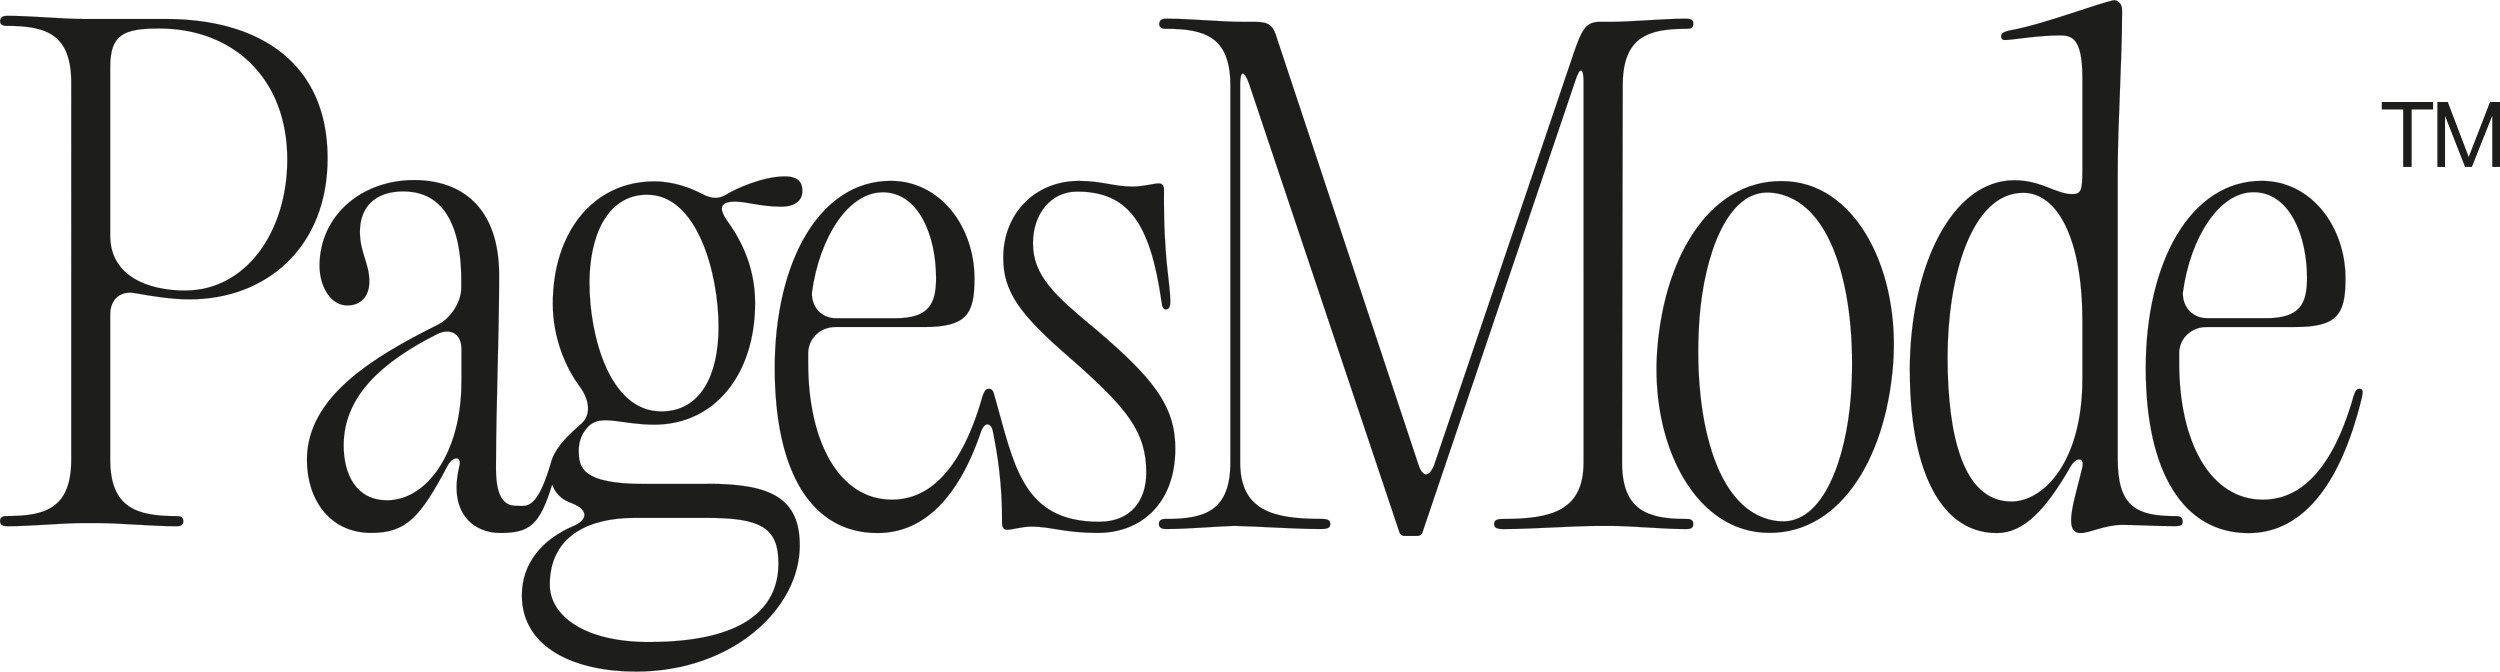
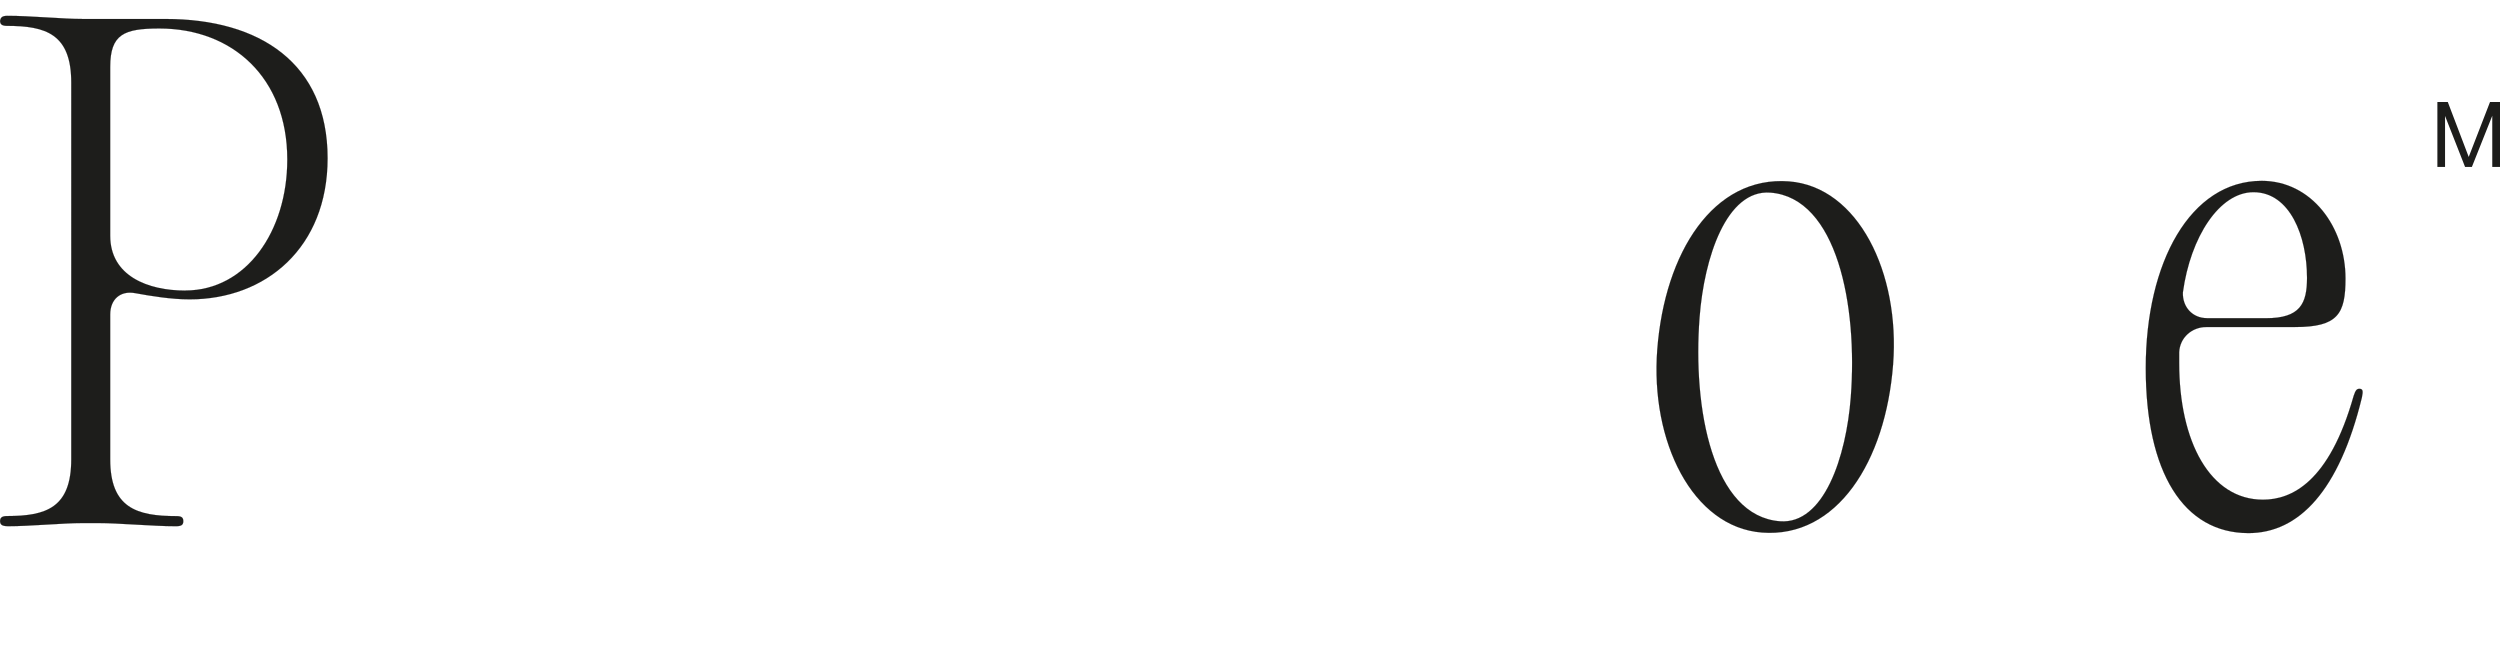
<svg xmlns="http://www.w3.org/2000/svg" id="Calque_1" data-name="Calque 1" viewBox="0 0 410.81 110.38">
  <defs>
    <style>
      .cls-1, .cls-2 {
        fill: #1d1d1b;
      }

      .cls-2 {
        stroke: #1d1d1b;
        stroke-miterlimit: 10;
        stroke-width: .02px;
      }
    </style>
  </defs>
  <path class="cls-2" d="m1.25,86.46c-.83,0-1.24-.21-1.24-.83s.41-.83,1.14-.83c6.42,0,10.56-1.34,10.56-9.32V13.57C11.71,5.6,7.57,4.25,1.15,4.25.42,4.25.01,4.05.01,3.43c.1-.62.41-.83,1.24-.83,3.83,0,9.01.52,12.42.52h13.56c15.43,0,26.6,7.25,26.6,22.88,0,14.7-10.15,23.19-22.67,23.19-3,0-6.21-.52-9.01-1.03-2.38-.42-4.04,1.03-4.04,3.52v23.81c0,7.97,4.35,9.32,10.87,9.32.83,0,1.14.21,1.14.83s-.31.83-1.24.83c-3.83,0-9.32-.52-12.84-.52h-2.38c-3.41,0-8.59.52-12.42.52Zm29.19-38.72c10.04,0,16.77-9.73,16.77-21.53,0-13.46-9.01-21.53-21.02-21.53-5.8,0-8.08.93-8.08,6.32v27.74c0,6.63,6.21,9.01,12.32,9.01Z" />
-   <path class="cls-2" d="m116.42,79.52h-10.66c-10.15,0-10.66-2.69-10.66-5.49,0-1.34.41-2.79,1.66-4.04,2.07-1.96,5.38-.21,10.76-.21,9.94,0,16.56-8.28,16.56-19.98,0-6.52-2.79-11.08-4.76-13.77-.93-1.45-1.35-2.9,1.45-2.9,1.87,0,4.35.83,7.56.83,2.38,0,3.52-1.04,3.52-2.59,0-1.35-.62-2.38-2.9-2.38-3.52,0-7.97,1.96-9.63,3-1.24.72-2.28.72-3.94-.11-1.76-.93-4.56-2.07-7.87-2.07-10.04,0-16.67,8.39-16.67,20.08,0,5.59,2.07,10.46,4.45,13.67,1.45,1.96,1.97,4.45.31,6-2.02,1.78-4.06,3.64-4.88,5.89-.04.12-.1.19-.12.36-2.38,8.28-4.13,7.3-5.79,7.3-1.86,0-3.31-1.24-3.31-6.11,0-10.56.52-21.23.52-31.78,0-11.18-6.21-15.63-13.98-15.63-8.7,0-15.53,5.9-15.53,14.08,0,3.31,1.76,6.52,4.56,6.52,2.28,0,3.62-1.56,3.62-3.93,0-3.01-1.55-4.76-1.55-8.18,0-4.04,2.48-6.63,7.14-6.63,5.28,0,9.52,3.62,9.52,14.7v1.14c0,2.38-1.76,5.07-3.93,6.11-10.56,5.28-21.43,11.8-21.43,22.16,0,6.63,3.83,12.01,10.56,12.01,5.8,0,8.08-2.59,12.63-11.18.83-1.45,2.28-1.45,1.86.21-1.86,7.66,2.28,10.98,6.73,10.98,4.82,0,6.48-1.31,8.51-7.96.45,1.25,1.36,2.45,3.31,3.1,2.8,1.14,2.38,2.69.42,3.62-5.49,2.28-8.7,6.32-8.7,11.49,0,8.7,8.8,12.53,18.74,12.53,15.84,0,26.92-10.35,26.92-20.71,0-7.66-4.55-10.15-15.01-10.15Zm-10.04-47.52c8.18,0,11.7,12.84,11.7,21.74,0,7.97-3,13.87-9.42,13.87-8.59,0-11.8-12.63-11.8-21.12,0-7.35,2.69-14.5,9.52-14.5Zm-30.56,30.85c0,11.38-5.59,19.36-12.21,19.36-5.07,0-7.14-4.24-7.14-9.01,0-7.97,6.11-13.66,15.43-18.33,2.17-1.03,3.93,0,3.93,2.49v5.49Zm30.77,42.65c-10.76,0-16.25-4.45-16.25-9.42,0-8.08,6.52-10.98,13.87-10.98h12.01c8.7,0,11.7,1.56,11.7,7.46,0,7.66-6,12.94-21.33,12.94Z" />
-   <path class="cls-2" d="m191.62,85.28c6.42,0,10.56-1.34,10.56-9.32V14.05c0-7.97-4.14-9.32-10.56-9.32-.72,0-1.14-.21-1.14-.83.1-.62.41-.83,1.24-.83,3.83,0,9.01.52,12.42.52h2.07c2.38,0,3.01.62,3.62,2.69l23.19,69.88c.72,2.38,1.86,2.38,2.69.11l22.77-67.19c1.35-3.94,1.97-5.49,4.35-5.49h1.86c3.42,0,8.59-.52,12.32-.52.93,0,1.24.21,1.24.83s-.31.83-1.14.83c-6.32,0-10.46,1.34-10.46,9.32l-.11,61.91c0,7.97,4.24,9.32,10.56,9.32.83,0,1.14.21,1.14.83s-.31.83-1.24.83c-3.73,0-8.9-.52-12.32-.52h-1.97c-4.35,0-10.97.52-15.63.52-1.14,0-1.56-.21-1.56-.83s.41-.83,1.45-.83c7.97,0,13.25-1.34,13.25-9.32V13.43c0-2.38-.62-2.48-1.34-.21l-25.16,74.33c-.11.31-.41.52-.83.52h-2.07c-.41,0-.72-.21-.83-.52l-24.75-73.82c-.83-2.28-1.45-2.17-1.45.21v62.01c0,7.97,5.39,9.32,13.36,9.32,1.04,0,1.45.21,1.45.83s-.41.83-1.56.83c-4.24,0-9.94-.41-14.18-.52-3.31.11-7.76.52-11.18.52-.83,0-1.24-.21-1.24-.83s.41-.83,1.14-.83Z" />
  <path class="cls-2" d="m272.33,57.43c1.23-16,9.26-28.57,21.64-27.62,11.36.87,18.27,15,17.11,30.07-1.23,16-9.25,28.57-21.54,27.63-11.46-.88-18.37-15.01-17.21-30.08Zm20.16,28.23c7.23.55,10.89-10.59,11.64-20.4,1.16-15.07-2.26-32.77-13.21-33.61-7.22-.55-10.89,10.69-11.64,20.5-1.16,15.07,2.16,32.67,13.21,33.51Z" />
-   <path class="cls-2" d="m313.82,61.09c0-17.39,6.94-31.47,17.19-31.47,4.45,0,6.83,2.28,9.52,2.28,1.45,0,1.66-.62,1.66-4.04v-15.11c0-6.83-1.96-6.93-3.83-6.93-3.11,0-7.04.62-8.28.72-.93.1-1.24,0-1.24-.62,0-.41.41-.72,1.45-.93,5.38-.93,14.39-4.45,17.18-4.97.83.21,1.24.72,1.24,1.76,0,8.7-.72,17.91-.72,26.81v46.9c0,7.97,3.31,9.32,9.53,9.32.83,0,1.14.21,1.14.93,0,.52-.31.72-1.24.72-3.52,0-5.8-.21-8.7-.21s-5.28,1.34-6.83,1.34c-3.01,0-.93-5.59.31-10.87.31-1.66-1.03-1.56-1.86-.21-4.04,7.04-7.66,11.08-12.21,11.08-10.04,0-14.29-12.01-14.29-26.5Zm16.67,21.33c5.28,0,11.7-6.42,11.7-20.19v-9.53c0-13.35-4.04-21.02-9.73-21.02-8.59,0-12.43,14.08-12.43,27.02s2.59,23.71,10.46,23.71ZM347.47.01h.52-1.04.52Z" />
  <path class="cls-2" d="m352.6,60.47c0-17.39,7.35-30.75,19.05-30.75,8.18,0,13.77,7.56,13.77,16.05,0,5.8-1.24,7.97-8.28,7.97h-14.6c-2.38,0-4.35,1.76-4.45,4.14v1.76c0,12.94,5.07,22.47,13.77,22.47,4.66,0,10.87-2.79,14.91-17.08.31-.93.52-1.14.93-1.14.62,0,.62.41.41,1.45-3.73,15.32-10.35,22.26-18.63,22.26-10.66,0-16.88-9.94-16.88-27.12Zm10.04-8.18h9.73c5.59,0,6.73-2.38,6.73-6.63,0-6.83-2.79-14.08-8.8-14.08-5.59,0-10.35,7.35-11.6,16.46-.1,2.38,1.56,4.24,3.94,4.24Z" />
-   <path class="cls-2" d="m180.09,54.15c-6.73-5.59-10.35-8.8-10.35-14.18,0-4.76,2.9-8.49,7.25-8.49,8.28,0,12.01,4.97,13.88,18.12.1.93.31,1.24.72,1.24s.72-.31.72-1.24c0-3.31-1.14-6.73-1.04-18.43,0-.83-.41-1.03-.83-1.03-.93,0-2.48.52-4.35.52-3.11,0-4.97-.93-8.8-.93-7.14,0-12.43,5.28-12.43,12.63,0,5.59,2.69,9.32,11.08,16.56,9.31,8.18,12.42,12.01,12.42,18.74,0,4.56-2.48,8.08-7.76,8.08-12.73,0-13.98-9.53-17.18-20.71-.21-.83-.42-1.14-.93-1.14-.03,0-.03.02-.05.03-.02,0-.01-.02-.03-.02-.22,0-.39.09-.54.3,0,0,0,0,0,0-.13.17-.25.41-.39.83-4.04,14.29-10.25,17.08-14.91,17.08-8.7,0-13.77-9.53-13.77-22.47v-1.76c.11-2.38,2.07-4.14,4.45-4.14h14.6c7.04,0,8.28-2.17,8.28-7.97,0-8.49-5.59-16.05-13.77-16.05-11.7,0-19.05,13.35-19.05,30.75s6.21,27.12,16.88,27.12c7.25,0,13.22-5.31,17.1-16.9v.02s.4-.99.96-.98c.57.02.79.7.85.89.78,3.74,1.63,8.99,1.56,15.29,0,.93.42,1.14.83,1.14.93,0,2.38-.52,4.04-.52,3.11,0,5.38,1.04,10.87,1.04,6.93,0,12.73-4.66,12.73-13.87,0-7.14-3.83-11.7-13.05-19.57Zm-35.07-22.56c6.01,0,8.8,7.25,8.8,14.08,0,4.24-1.14,6.63-6.73,6.63h-9.73c-2.38,0-4.04-1.86-3.94-4.24,1.24-9.11,6.01-16.46,11.6-16.46Z" />
  <g>
-     <path class="cls-1" d="m394.91,17.99h-3.53v-1.23h8.44v1.23h-3.53v9.44h-1.39v-9.44Z" />
    <path class="cls-1" d="m400.53,16.76h1.7l3.44,9.03,3.5-9.03h1.64v10.67h-1.27v-8.41l-3.35,8.41h-1.12l-3.29-8.38v8.38h-1.26v-10.67Z" />
  </g>
</svg>